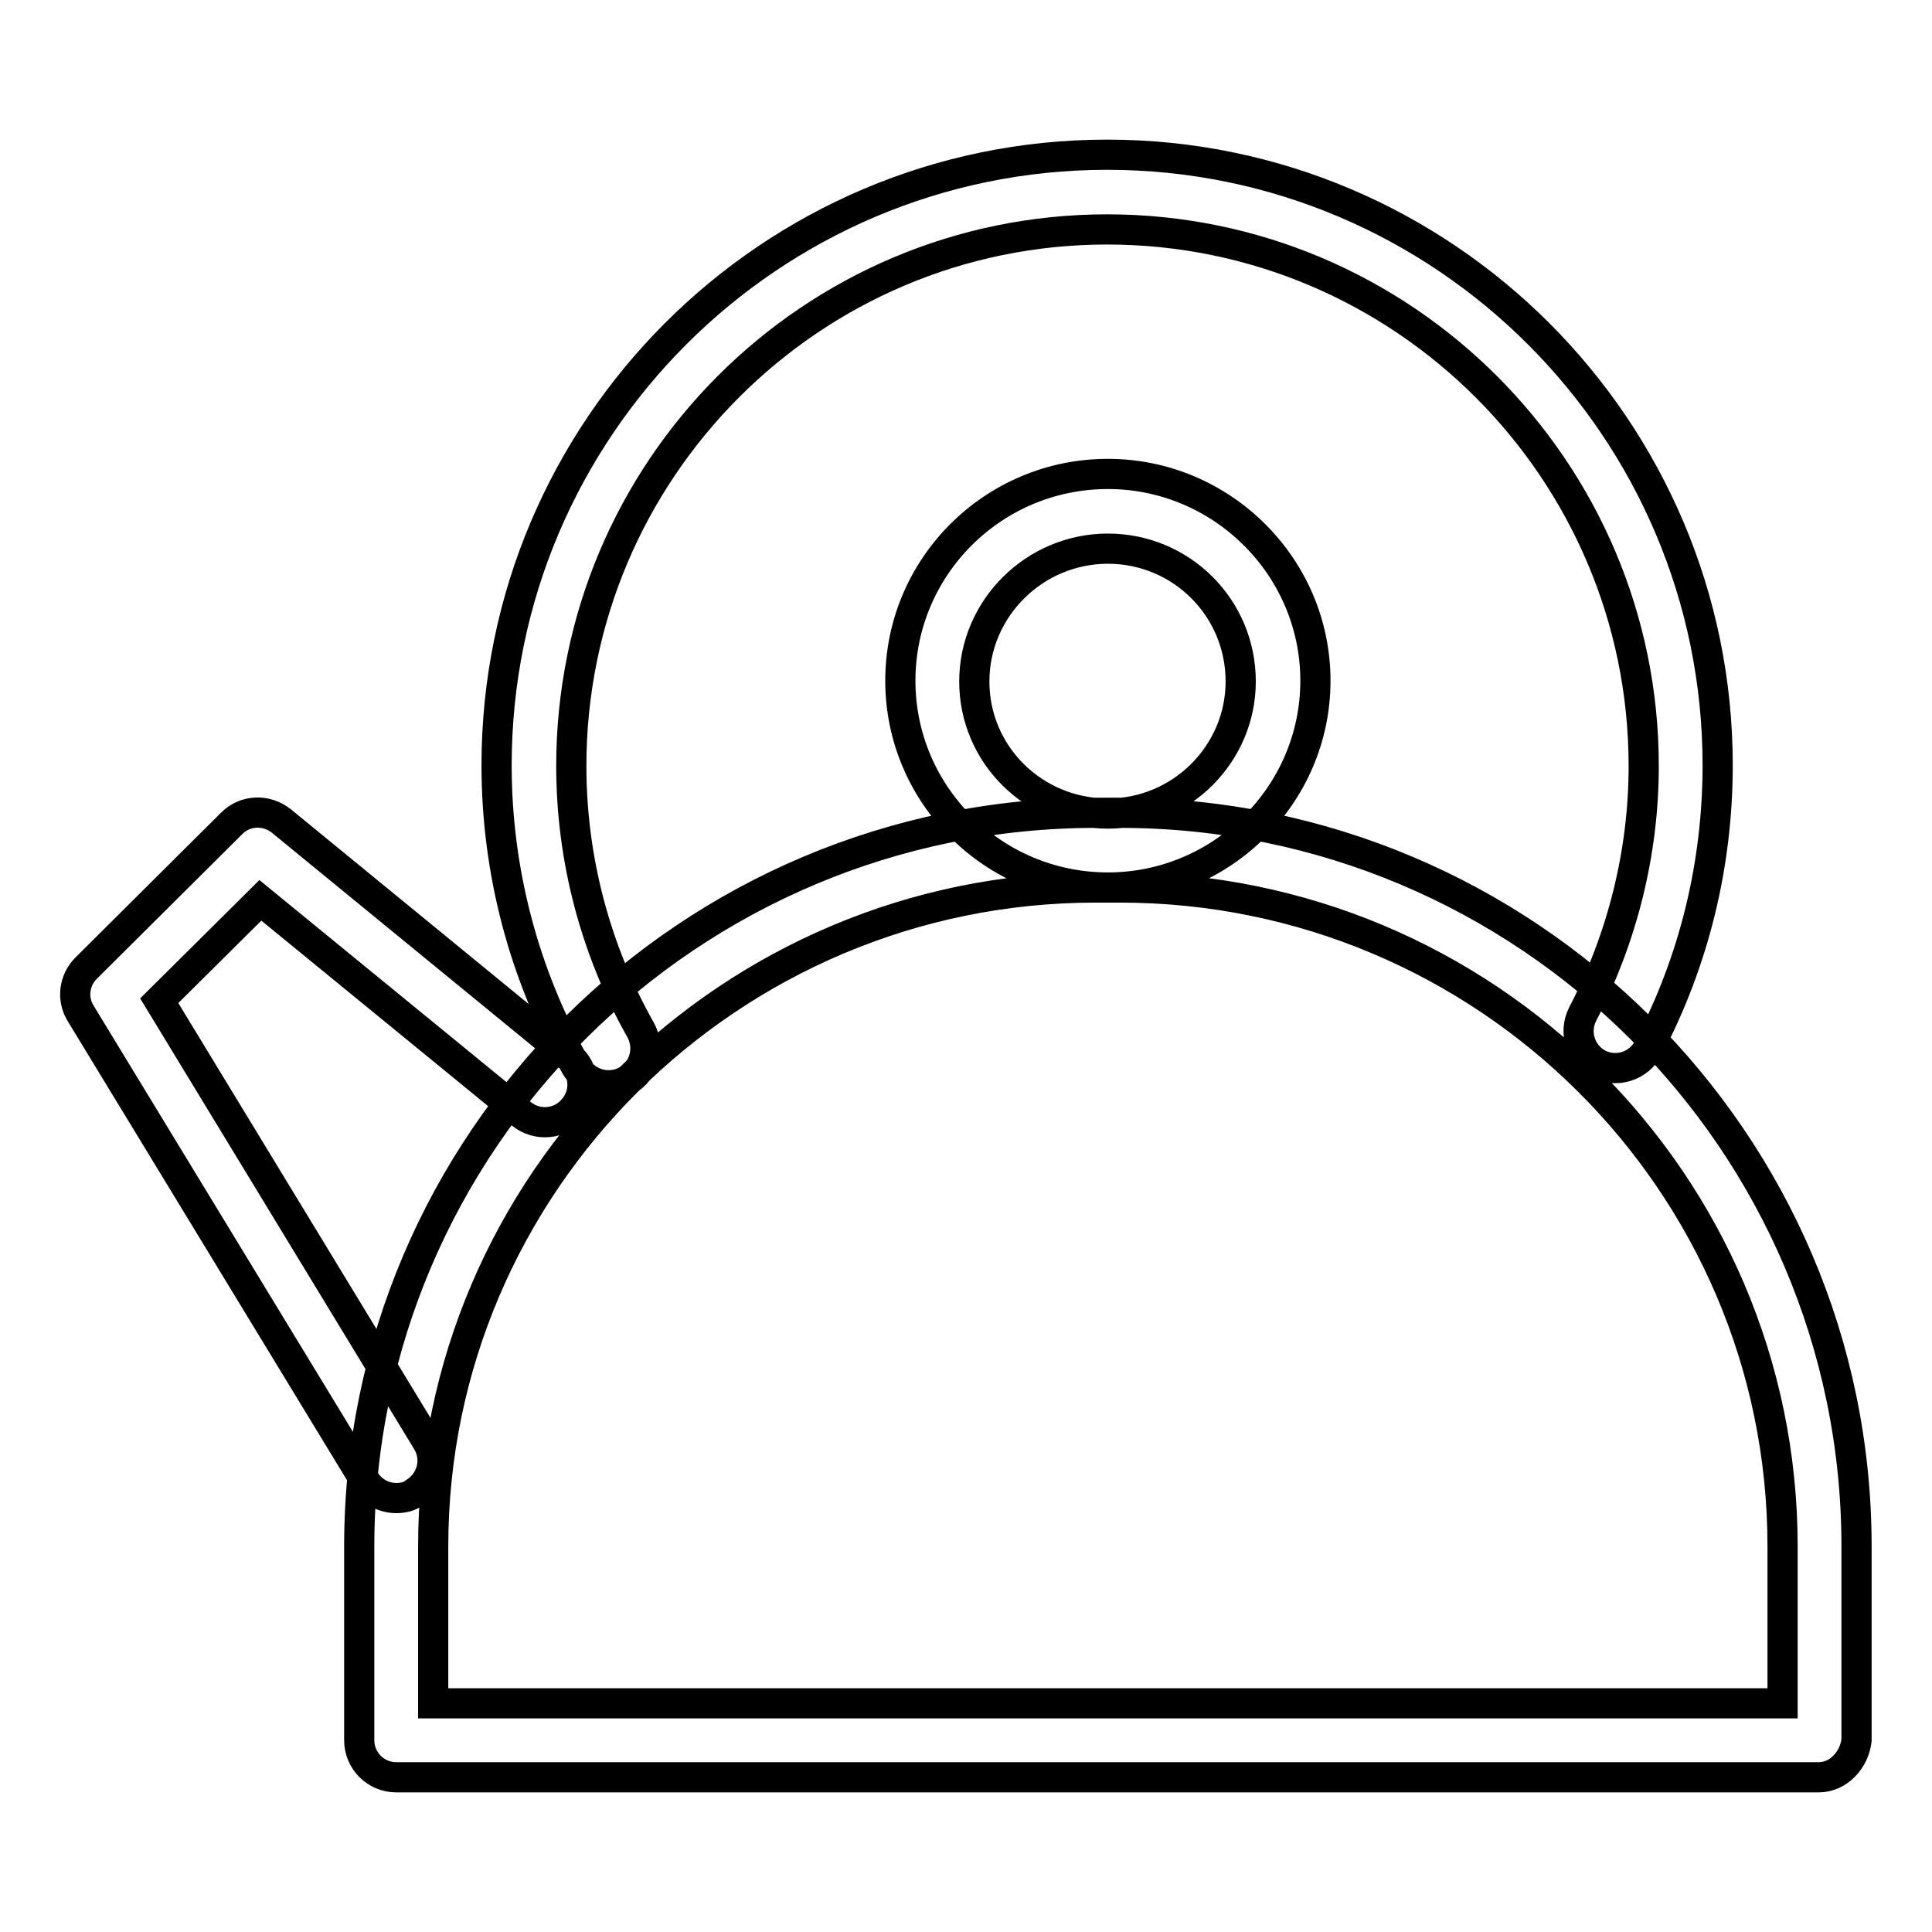
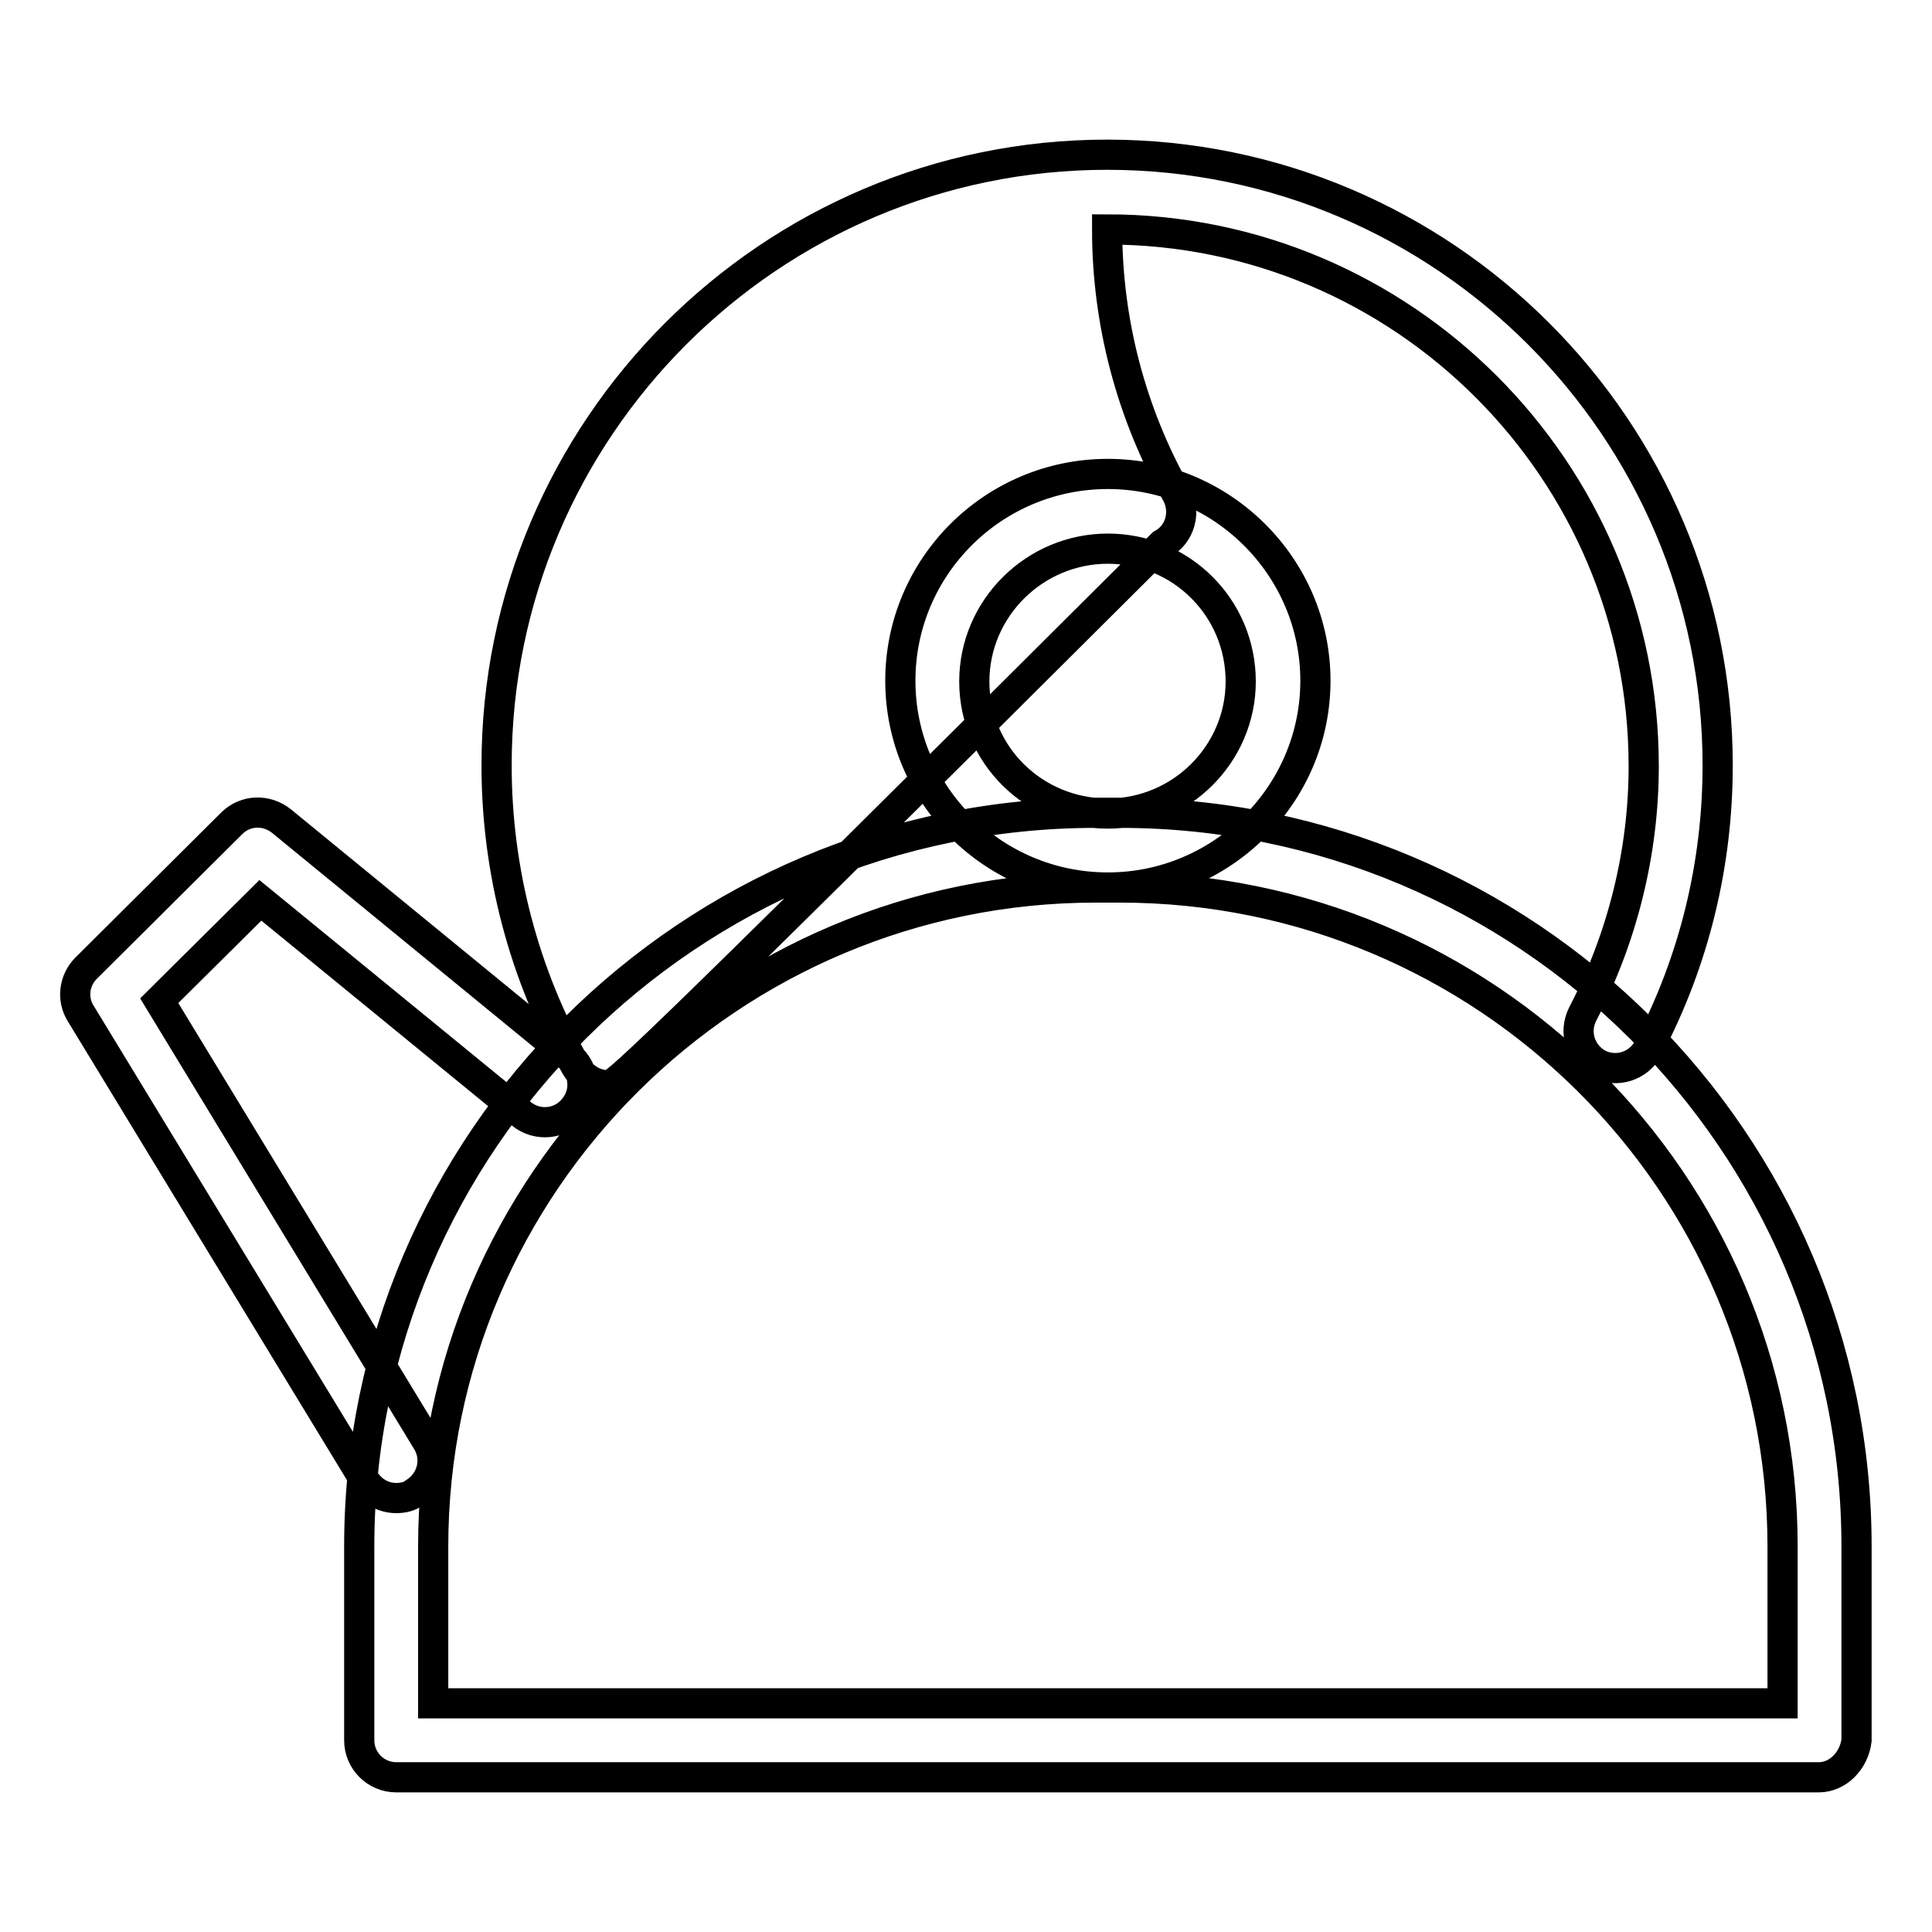
<svg xmlns="http://www.w3.org/2000/svg" version="1.1" x="0px" y="0px" viewBox="0 0 256 256" enable-background="new 0 0 256 256" xml:space="preserve">
  <g>
-     <path stroke-width="4" fill-opacity="0" stroke="#000000" d="M241,235.5H52.5c-2.7,0-4.9-2.2-4.9-4.9l0-0.8v-24.9c0-53.6,43.8-97.2,97.6-97.2h3.2 c53.8,0,97.6,43.6,97.6,97.2v24.9c0,0.1,0,0.7,0,0.8C245.7,233.2,243.6,235.5,241,235.5z M57.4,225.7h178.8l0-20.8 c0-48.2-39.4-87.3-87.8-87.3h-3.2c-48.4,0-87.8,39.2-87.8,87.3V225.7L57.4,225.7z M146.8,117.6c-15.2,0-27.5-12.3-27.5-27.4 c0-15.1,12.3-27.4,27.5-27.4c15.1,0,27.5,12.3,27.5,27.4C174.3,105.3,161.9,117.6,146.8,117.6L146.8,117.6z M146.8,72.7 c-9.7,0-17.7,7.9-17.7,17.6c0,9.7,7.9,17.5,17.7,17.5c9.7,0,17.6-7.9,17.6-17.5C164.4,80.5,156.5,72.7,146.8,72.7z M52.5,198.5 c-1.7,0-3.3-0.9-4.2-2.4l-37.6-61.8c-1.2-1.9-0.9-4.4,0.7-6l19.3-19.2c1.8-1.8,4.6-1.9,6.6-0.3L75.4,140c2.1,1.7,2.4,4.8,0.6,6.9 c-1.7,2.1-4.8,2.4-6.9,0.7l-34.6-28.3l-13.4,13.3l35.5,58.4c1.4,2.3,0.7,5.3-1.7,6.8C54.3,198.3,53.4,198.5,52.5,198.5L52.5,198.5z  M80.6,143.8c-1.8,0-3.4-1-4.3-2.5c-6.9-12.2-10.5-25.9-10.5-39.9c0-44.6,36.3-80.9,80.9-80.9c44.6,0,80.9,36.3,80.9,80.9 c0,13.1-3.1,25.9-9.2,37.5c-1.3,2.4-4.2,3.3-6.6,2.1c-2.4-1.3-3.3-4.2-2.1-6.6c5.3-10.2,8.1-21.5,8.1-32.9 c0-39.2-31.9-71.1-71.1-71.1c-39.2,0-71,31.9-71,71.1c0,12.3,3.2,24.4,9.2,35c1.3,2.4,0.5,5.4-1.9,6.7 C82.3,143.6,81.5,143.8,80.6,143.8z" />
+     <path stroke-width="4" fill-opacity="0" stroke="#000000" d="M241,235.5H52.5c-2.7,0-4.9-2.2-4.9-4.9l0-0.8v-24.9c0-53.6,43.8-97.2,97.6-97.2h3.2 c53.8,0,97.6,43.6,97.6,97.2v24.9c0,0.1,0,0.7,0,0.8C245.7,233.2,243.6,235.5,241,235.5z M57.4,225.7h178.8l0-20.8 c0-48.2-39.4-87.3-87.8-87.3h-3.2c-48.4,0-87.8,39.2-87.8,87.3V225.7L57.4,225.7z M146.8,117.6c-15.2,0-27.5-12.3-27.5-27.4 c0-15.1,12.3-27.4,27.5-27.4c15.1,0,27.5,12.3,27.5,27.4C174.3,105.3,161.9,117.6,146.8,117.6L146.8,117.6z M146.8,72.7 c-9.7,0-17.7,7.9-17.7,17.6c0,9.7,7.9,17.5,17.7,17.5c9.7,0,17.6-7.9,17.6-17.5C164.4,80.5,156.5,72.7,146.8,72.7z M52.5,198.5 c-1.7,0-3.3-0.9-4.2-2.4l-37.6-61.8c-1.2-1.9-0.9-4.4,0.7-6l19.3-19.2c1.8-1.8,4.6-1.9,6.6-0.3L75.4,140c2.1,1.7,2.4,4.8,0.6,6.9 c-1.7,2.1-4.8,2.4-6.9,0.7l-34.6-28.3l-13.4,13.3l35.5,58.4c1.4,2.3,0.7,5.3-1.7,6.8C54.3,198.3,53.4,198.5,52.5,198.5L52.5,198.5z  M80.6,143.8c-1.8,0-3.4-1-4.3-2.5c-6.9-12.2-10.5-25.9-10.5-39.9c0-44.6,36.3-80.9,80.9-80.9c44.6,0,80.9,36.3,80.9,80.9 c0,13.1-3.1,25.9-9.2,37.5c-1.3,2.4-4.2,3.3-6.6,2.1c-2.4-1.3-3.3-4.2-2.1-6.6c5.3-10.2,8.1-21.5,8.1-32.9 c0-39.2-31.9-71.1-71.1-71.1c0,12.3,3.2,24.4,9.2,35c1.3,2.4,0.5,5.4-1.9,6.7 C82.3,143.6,81.5,143.8,80.6,143.8z" />
  </g>
</svg>